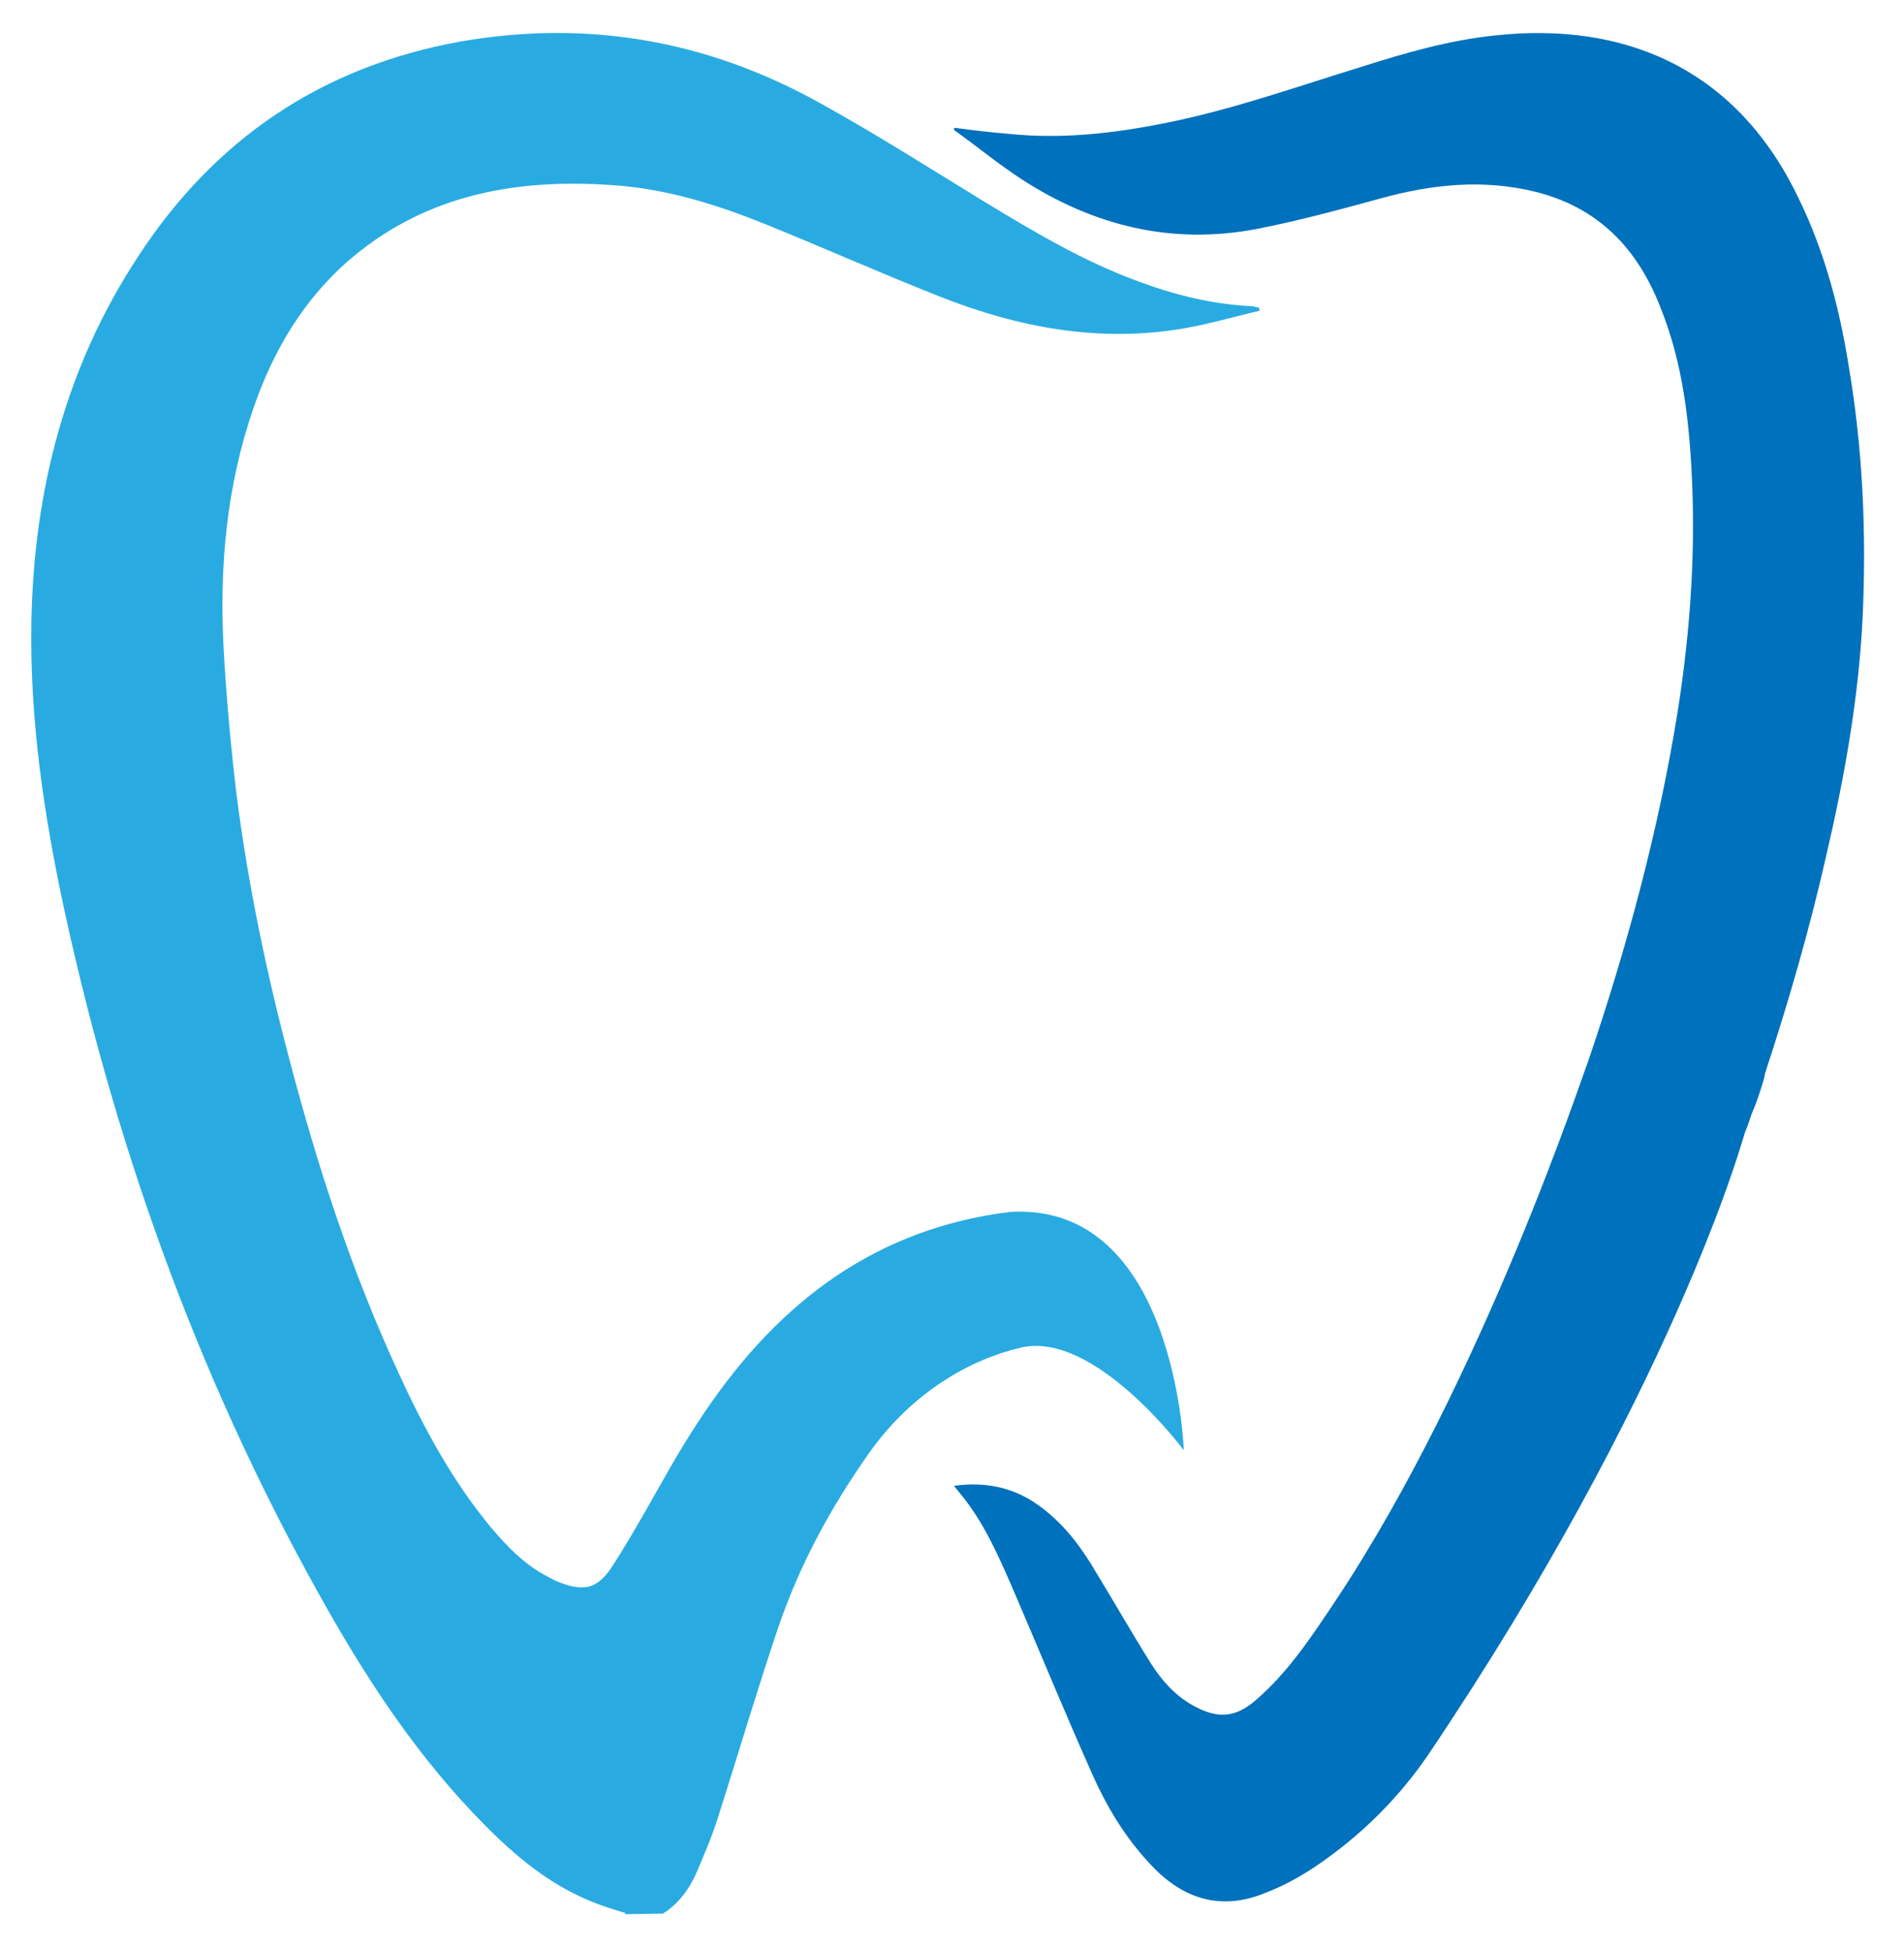
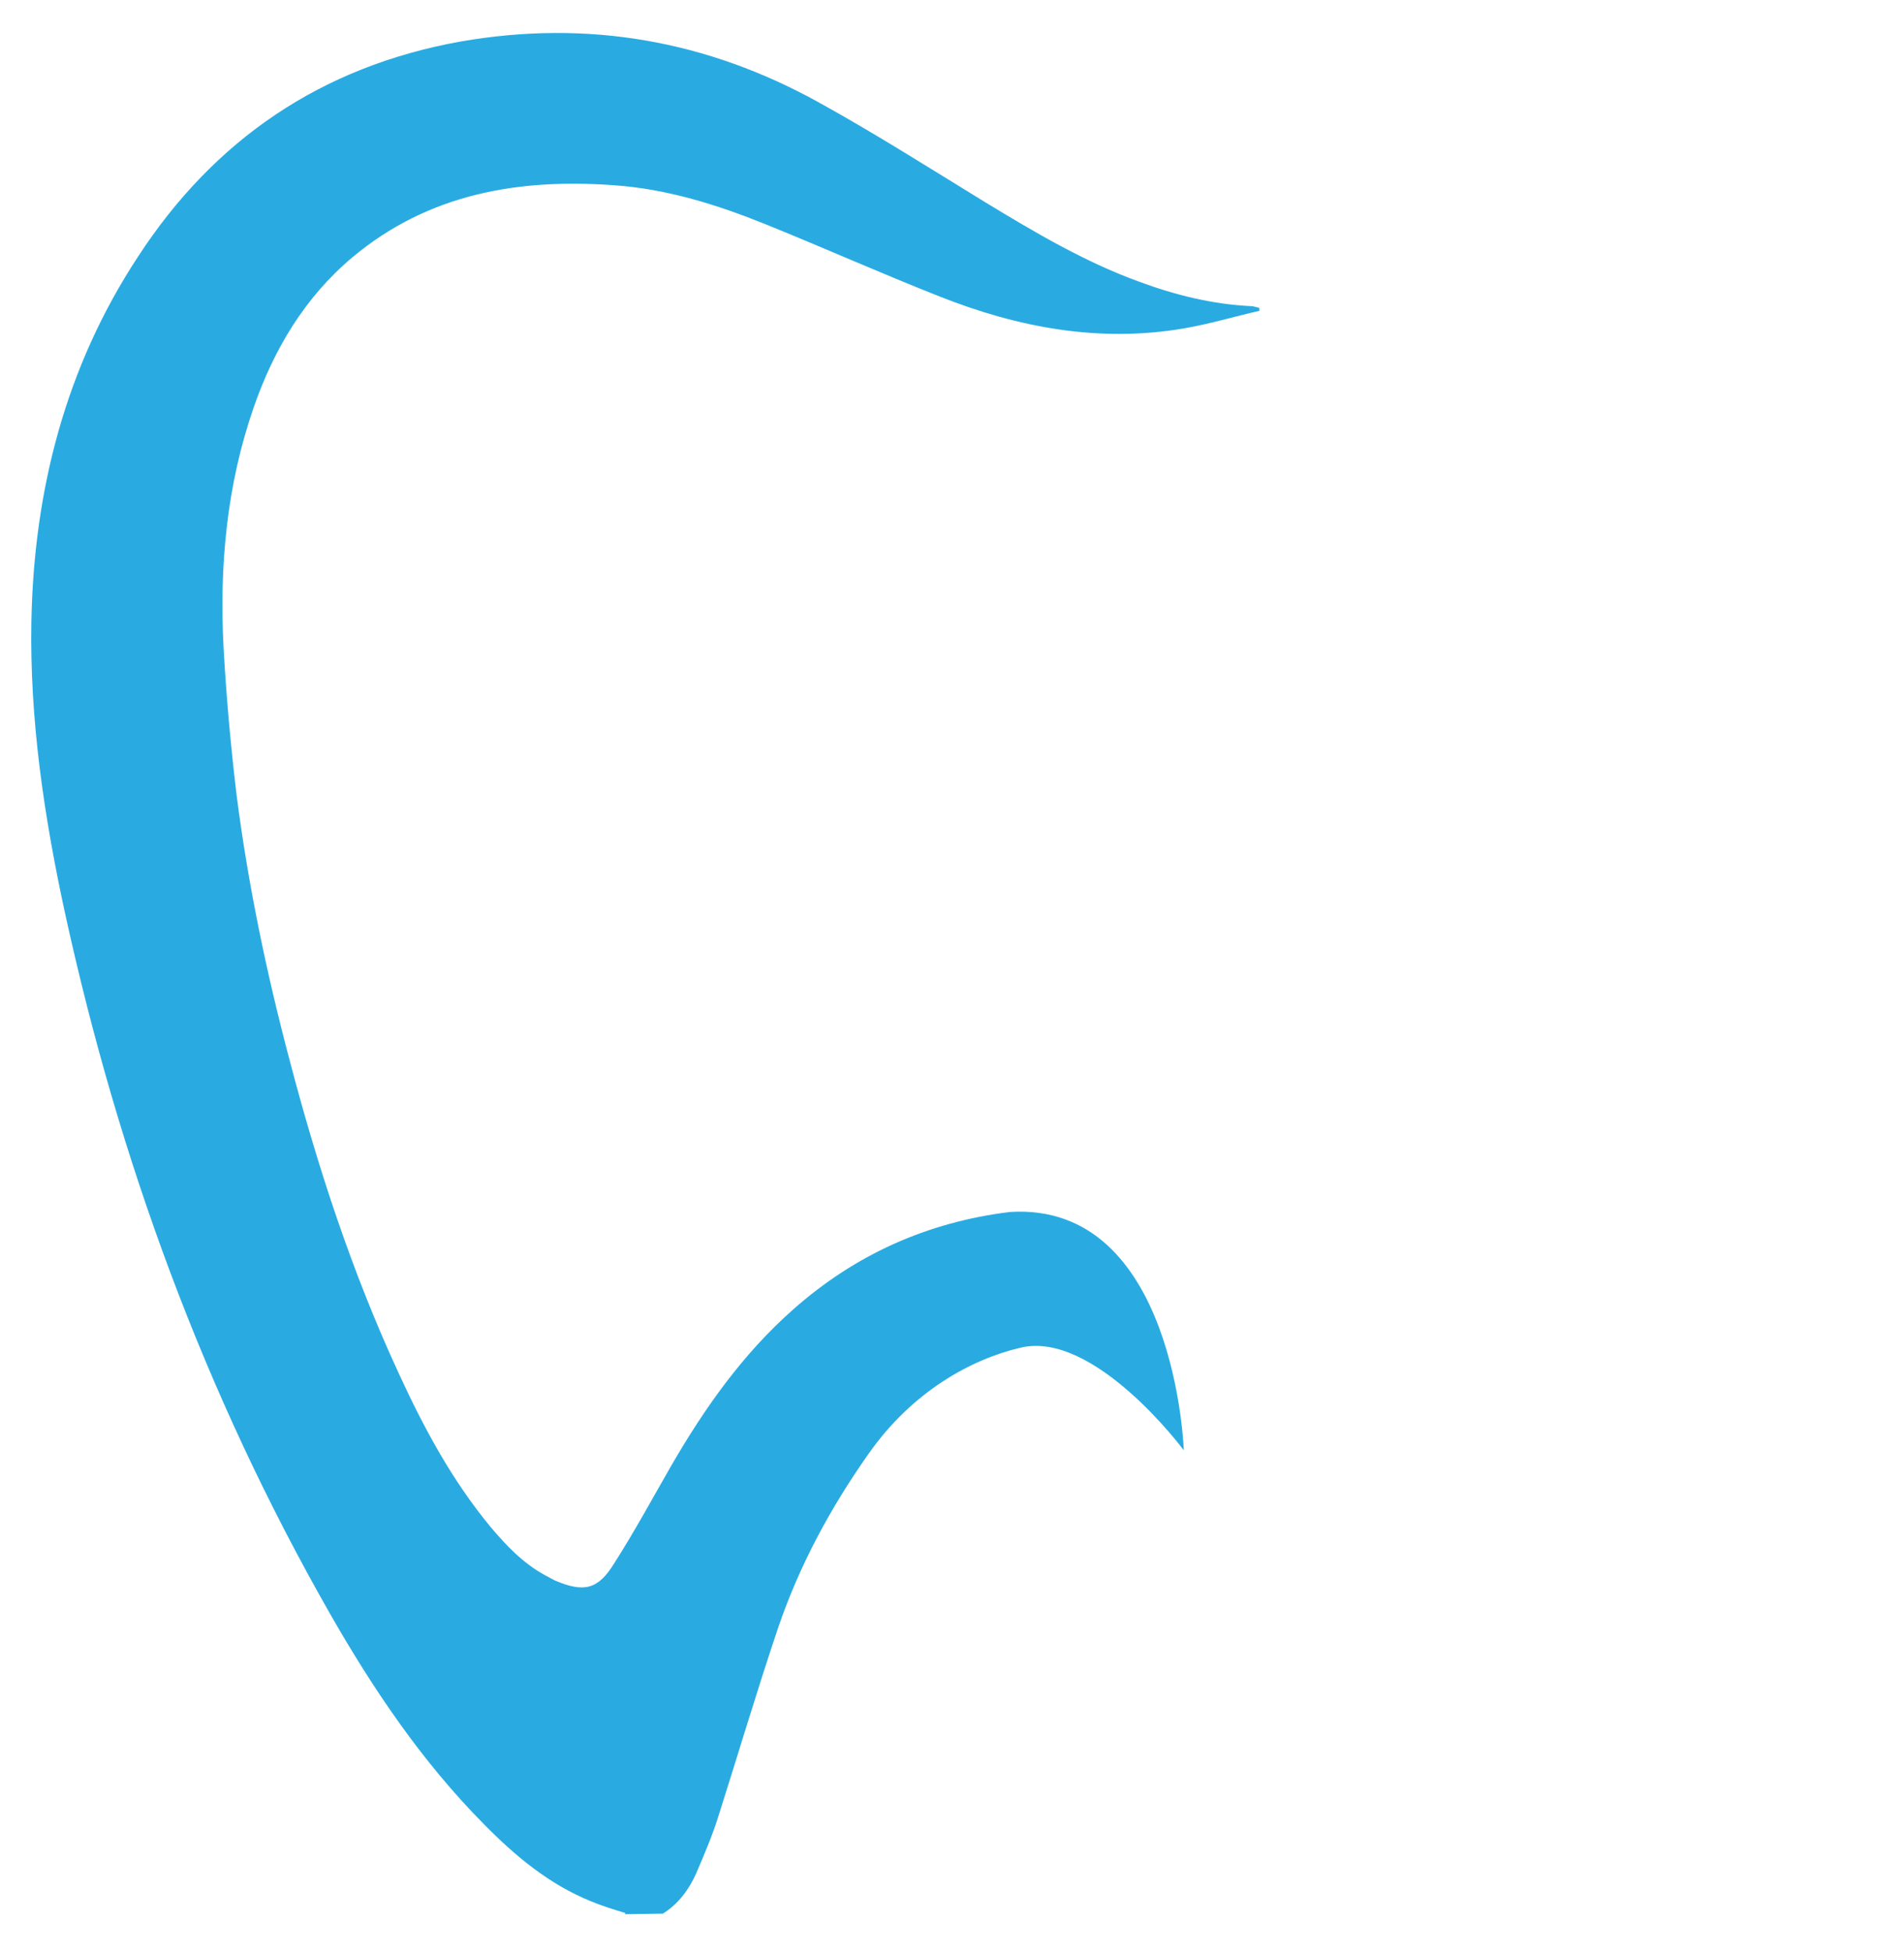
<svg xmlns="http://www.w3.org/2000/svg" version="1.0" preserveAspectRatio="xMidYMid meet" viewBox="7.337 2.287 24.074 24.675" zoomAndPan="magnify" style="max-height: 500px" width="24.074" height="24.675">
  <defs>
    <g />
    <clipPath id="ae25adcd14">
      <path clip-rule="nonzero" d="M 7.711 2.527 L 24 2.527 L 24 26.48 L 7.711 26.48 Z M 7.711 2.527" />
    </clipPath>
    <clipPath id="375dc55f08">
      <path clip-rule="nonzero" d="M 19 2.527 L 30.938 2.527 L 30.938 26.48 L 19 26.48 Z M 19 2.527" />
    </clipPath>
  </defs>
  <g clip-path="url(#ae25adcd14)">
    <path fill-rule="nonzero" fill-opacity="1" d="M 22.305 20.617 C 22.305 20.617 21.176 19.098 20.242 19.32 C 19.617 19.465 18.871 19.875 18.32 20.66 C 17.832 21.352 17.441 22.078 17.172 22.871 C 16.906 23.66 16.668 24.465 16.414 25.262 C 16.34 25.496 16.238 25.734 16.141 25.961 C 16.051 26.164 15.918 26.348 15.719 26.473 L 15.242 26.48 C 15.242 26.473 15.242 26.469 15.242 26.465 C 15.102 26.422 14.957 26.379 14.816 26.32 C 14.281 26.105 13.848 25.742 13.453 25.34 C 12.672 24.551 12.055 23.637 11.508 22.68 C 9.922 19.902 8.84 16.941 8.16 13.832 C 7.895 12.613 7.711 11.383 7.734 10.137 C 7.766 8.488 8.164 6.926 9.082 5.531 C 10.043 4.055 11.395 3.129 13.16 2.812 C 14.77 2.531 16.281 2.801 17.691 3.582 C 18.406 3.977 19.094 4.414 19.789 4.84 C 20.414 5.219 21.043 5.594 21.742 5.848 C 22.195 6.016 22.668 6.133 23.152 6.156 C 23.188 6.156 23.223 6.172 23.258 6.176 C 23.258 6.191 23.262 6.203 23.262 6.215 C 22.941 6.289 22.625 6.383 22.305 6.438 C 21.234 6.621 20.207 6.426 19.219 6.035 C 18.477 5.742 17.75 5.418 17.016 5.121 C 16.406 4.875 15.773 4.676 15.109 4.629 C 13.898 4.539 12.754 4.734 11.793 5.539 C 11.188 6.047 10.797 6.707 10.543 7.441 C 10.203 8.422 10.109 9.445 10.164 10.477 C 10.199 11.098 10.254 11.715 10.328 12.332 C 10.473 13.465 10.707 14.586 11 15.691 C 11.355 17.043 11.789 18.371 12.379 19.645 C 12.695 20.332 13.051 20.996 13.543 21.59 C 13.738 21.82 13.945 22.039 14.219 22.191 C 14.262 22.215 14.309 22.238 14.352 22.262 C 14.719 22.418 14.898 22.379 15.102 22.047 C 15.359 21.645 15.59 21.219 15.828 20.805 C 16.25 20.078 16.73 19.398 17.367 18.836 C 18.148 18.145 19.059 17.734 20.105 17.605 C 22.199 17.473 22.305 20.617 22.305 20.617 Z M 22.305 20.617" fill="#29abe2" />
  </g>
  <g clip-path="url(#375dc55f08)">
-     <path fill-rule="nonzero" fill-opacity="1" d="M 30.887 10.109 C 30.836 11.121 30.656 12.125 30.426 13.109 C 30.215 14.039 29.949 14.957 29.652 15.859 C 29.664 15.859 29.562 16.195 29.484 16.367 C 29.461 16.441 29.434 16.52 29.402 16.594 C 29.391 16.633 29.379 16.672 29.359 16.734 C 29.355 16.734 28.469 19.902 25.398 24.461 C 25.023 25.012 24.543 25.488 23.984 25.867 C 23.781 26.004 23.562 26.125 23.336 26.211 C 22.812 26.426 22.348 26.312 21.949 25.918 C 21.609 25.578 21.355 25.172 21.16 24.738 C 20.809 23.953 20.48 23.152 20.141 22.363 C 19.969 21.969 19.797 21.574 19.531 21.23 C 19.492 21.18 19.449 21.129 19.398 21.066 C 19.82 21.008 20.188 21.094 20.516 21.348 C 20.809 21.57 21.02 21.859 21.203 22.172 C 21.434 22.551 21.656 22.941 21.895 23.32 C 22.027 23.527 22.191 23.711 22.41 23.836 C 22.73 24.016 22.957 24.004 23.23 23.762 C 23.633 23.41 23.922 22.969 24.215 22.531 C 26.105 19.699 27.387 15.75 27.406 15.734 C 27.906 14.27 28.312 12.773 28.555 11.246 C 28.699 10.316 28.77 9.379 28.734 8.438 C 28.703 7.664 28.625 6.895 28.328 6.164 C 28.043 5.434 27.551 4.91 26.75 4.711 C 26.086 4.547 25.434 4.617 24.785 4.797 C 24.27 4.938 23.754 5.078 23.23 5.18 C 22.156 5.387 21.164 5.141 20.258 4.555 C 19.957 4.359 19.684 4.133 19.395 3.926 C 19.398 3.918 19.402 3.91 19.406 3.902 C 19.637 3.934 19.875 3.961 20.105 3.98 C 20.766 4.047 21.414 3.973 22.062 3.844 C 22.91 3.676 23.734 3.383 24.559 3.129 C 25.113 2.953 25.668 2.793 26.25 2.734 C 27.82 2.566 29.207 3.109 30.008 4.652 C 30.375 5.359 30.582 6.109 30.707 6.883 C 30.891 7.953 30.938 9.035 30.887 10.109 Z M 30.887 10.109" fill="#0071bc" />
-   </g>
+     </g>
  <g fill-opacity="1" fill="#29abe2">
    <g transform="translate(35.861, 20.408)">
      <g>
-         <path d="M 1.141 -2.422 C 1.336 -2.422 1.508 -2.383 1.656 -2.312 C 1.812 -2.25 1.938 -2.16 2.031 -2.047 C 2.133 -1.93 2.211 -1.801 2.266 -1.656 C 2.316 -1.508 2.344 -1.359 2.344 -1.203 C 2.344 -1.055 2.316 -0.91 2.266 -0.766 C 2.211 -0.617 2.133 -0.488 2.031 -0.375 C 1.938 -0.258 1.812 -0.164 1.656 -0.094 C 1.508 -0.031 1.336 0 1.141 0 L 0.172 0 L 0.172 -2.422 Z M 1.141 -0.562 C 1.273 -0.562 1.383 -0.594 1.469 -0.656 C 1.562 -0.719 1.629 -0.797 1.672 -0.891 C 1.723 -0.992 1.75 -1.098 1.75 -1.203 C 1.75 -1.316 1.723 -1.422 1.672 -1.516 C 1.629 -1.617 1.562 -1.703 1.469 -1.766 C 1.383 -1.828 1.273 -1.859 1.141 -1.859 L 0.766 -1.859 L 0.766 -0.562 Z M 1.141 -0.562" />
-       </g>
+         </g>
    </g>
  </g>
  <g fill-opacity="1" fill="#29abe2">
    <g transform="translate(38.579, 20.408)">
      <g>
        <path d="M 1.984 -0.938 C 1.984 -0.863 1.977 -0.797 1.969 -0.734 L 0.625 -0.734 C 0.656 -0.641 0.707 -0.57 0.781 -0.531 C 0.852 -0.488 0.93 -0.469 1.016 -0.469 C 1.078 -0.469 1.133 -0.477 1.188 -0.5 C 1.25 -0.52 1.297 -0.551 1.328 -0.594 L 1.922 -0.594 C 1.879 -0.457 1.812 -0.344 1.719 -0.25 C 1.625 -0.156 1.516 -0.086 1.391 -0.047 C 1.266 -0.004 1.141 0.016 1.016 0.016 C 0.891 0.016 0.77 0 0.656 -0.031 C 0.539 -0.07 0.438 -0.133 0.344 -0.219 C 0.25 -0.301 0.176 -0.398 0.125 -0.516 C 0.07 -0.641 0.047 -0.781 0.047 -0.938 C 0.047 -1.102 0.07 -1.242 0.125 -1.359 C 0.176 -1.484 0.25 -1.582 0.344 -1.656 C 0.438 -1.738 0.539 -1.801 0.656 -1.844 C 0.77 -1.883 0.891 -1.906 1.016 -1.906 C 1.141 -1.906 1.258 -1.883 1.375 -1.844 C 1.488 -1.801 1.594 -1.738 1.688 -1.656 C 1.781 -1.582 1.852 -1.484 1.906 -1.359 C 1.957 -1.242 1.984 -1.102 1.984 -0.938 Z M 1.391 -1.156 C 1.359 -1.25 1.305 -1.316 1.234 -1.359 C 1.172 -1.398 1.094 -1.422 1 -1.422 C 0.926 -1.422 0.852 -1.398 0.781 -1.359 C 0.719 -1.316 0.672 -1.25 0.641 -1.156 Z M 1.391 -1.156" />
      </g>
    </g>
  </g>
  <g fill-opacity="1" fill="#29abe2">
    <g transform="translate(41.074, 20.408)">
      <g>
        <path d="M 0.625 -1.688 C 0.695 -1.77 0.781 -1.828 0.875 -1.859 C 0.977 -1.891 1.082 -1.906 1.188 -1.906 C 1.363 -1.906 1.5 -1.863 1.594 -1.781 C 1.695 -1.695 1.766 -1.586 1.797 -1.453 C 1.836 -1.328 1.859 -1.188 1.859 -1.031 L 1.859 0 L 1.312 0 L 1.312 -1.031 C 1.312 -1.156 1.281 -1.242 1.219 -1.297 C 1.156 -1.359 1.086 -1.391 1.016 -1.391 C 0.961 -1.391 0.906 -1.375 0.844 -1.344 C 0.789 -1.32 0.742 -1.281 0.703 -1.219 C 0.672 -1.164 0.656 -1.098 0.656 -1.016 L 0.656 0 L 0.078 0 L 0.078 -1.875 L 0.625 -1.875 Z M 0.625 -1.688" />
      </g>
    </g>
  </g>
  <g fill-opacity="1" fill="#29abe2">
    <g transform="translate(43.456, 20.408)">
      <g>
        <path d="M 1.25 0 C 1.195 0.008 1.145 0.016 1.094 0.016 C 1.039 0.023 0.988 0.031 0.938 0.031 C 0.727 0.031 0.566 -0.02 0.453 -0.125 C 0.336 -0.227 0.281 -0.406 0.281 -0.656 L 0.281 -1.391 L 0.031 -1.391 L 0.031 -1.859 L 0.281 -1.859 L 0.281 -2.219 L 0.828 -2.266 L 0.828 -1.859 L 1.219 -1.859 L 1.219 -1.391 L 0.828 -1.391 L 0.828 -0.656 C 0.828 -0.57 0.852 -0.516 0.906 -0.484 C 0.957 -0.453 1.016 -0.438 1.078 -0.438 C 1.129 -0.438 1.18 -0.441 1.234 -0.453 Z M 1.25 0" />
      </g>
    </g>
  </g>
  <g fill-opacity="1" fill="#29abe2">
    <g transform="translate(45.173, 20.408)">
      <g>
        <path d="M 0.953 -1.906 C 1.047 -1.906 1.133 -1.883 1.219 -1.844 C 1.312 -1.812 1.383 -1.758 1.438 -1.688 L 1.438 -1.875 L 1.984 -1.875 L 1.984 0 L 1.438 0 L 1.438 -0.188 C 1.375 -0.102 1.297 -0.047 1.203 -0.016 C 1.117 0.016 1.035 0.031 0.953 0.031 C 0.754 0.031 0.586 -0.016 0.453 -0.109 C 0.316 -0.203 0.211 -0.32 0.141 -0.469 C 0.078 -0.625 0.047 -0.789 0.047 -0.969 C 0.047 -1.133 0.078 -1.289 0.141 -1.438 C 0.211 -1.582 0.316 -1.695 0.453 -1.781 C 0.586 -1.863 0.754 -1.906 0.953 -1.906 Z M 1.016 -0.5 C 1.098 -0.5 1.172 -0.52 1.234 -0.562 C 1.297 -0.602 1.344 -0.656 1.375 -0.719 C 1.414 -0.789 1.438 -0.867 1.438 -0.953 C 1.438 -1.035 1.414 -1.109 1.375 -1.172 C 1.344 -1.242 1.297 -1.301 1.234 -1.344 C 1.172 -1.383 1.098 -1.406 1.016 -1.406 C 0.922 -1.406 0.844 -1.379 0.781 -1.328 C 0.719 -1.285 0.672 -1.227 0.641 -1.156 C 0.609 -1.094 0.594 -1.023 0.594 -0.953 C 0.594 -0.879 0.609 -0.805 0.641 -0.734 C 0.672 -0.66 0.719 -0.602 0.781 -0.562 C 0.844 -0.52 0.922 -0.5 1.016 -0.5 Z M 1.016 -0.5" />
      </g>
    </g>
  </g>
  <g fill-opacity="1" fill="#29abe2">
    <g transform="translate(47.679, 20.408)">
      <g>
        <path d="M 0.641 -2.422 L 0.641 0 L 0.078 0 L 0.078 -2.422 Z M 0.641 -2.422" />
      </g>
    </g>
  </g>
  <g fill-opacity="1" fill="#29abe2">
    <g transform="translate(48.822, 20.408)">
      <g />
    </g>
  </g>
  <g fill-opacity="1" fill="#29abe2">
    <g transform="translate(49.971, 20.408)">
      <g>
        <path d="M 0.719 -1.203 C 0.719 -1.055 0.75 -0.93 0.812 -0.828 C 0.875 -0.723 0.953 -0.645 1.047 -0.594 C 1.148 -0.551 1.258 -0.531 1.375 -0.531 C 1.469 -0.531 1.555 -0.547 1.641 -0.578 C 1.734 -0.617 1.812 -0.676 1.875 -0.75 C 1.945 -0.82 1.992 -0.91 2.016 -1.016 L 2.625 -1.016 C 2.594 -0.805 2.516 -0.625 2.391 -0.469 C 2.273 -0.312 2.129 -0.188 1.953 -0.094 C 1.773 -0.008 1.582 0.031 1.375 0.031 C 1.195 0.031 1.031 0 0.875 -0.062 C 0.727 -0.125 0.598 -0.207 0.484 -0.312 C 0.367 -0.426 0.281 -0.555 0.219 -0.703 C 0.156 -0.859 0.125 -1.023 0.125 -1.203 C 0.125 -1.391 0.156 -1.555 0.219 -1.703 C 0.281 -1.859 0.367 -1.992 0.484 -2.109 C 0.598 -2.223 0.727 -2.312 0.875 -2.375 C 1.031 -2.438 1.195 -2.469 1.375 -2.469 C 1.582 -2.469 1.773 -2.422 1.953 -2.328 C 2.129 -2.242 2.273 -2.125 2.391 -1.969 C 2.516 -1.812 2.586 -1.629 2.609 -1.422 L 2.016 -1.422 C 1.992 -1.523 1.945 -1.613 1.875 -1.688 C 1.812 -1.758 1.734 -1.812 1.641 -1.844 C 1.555 -1.883 1.469 -1.906 1.375 -1.906 C 1.258 -1.906 1.148 -1.879 1.047 -1.828 C 0.953 -1.773 0.875 -1.695 0.812 -1.594 C 0.75 -1.488 0.719 -1.359 0.719 -1.203 Z M 0.719 -1.203" />
      </g>
    </g>
  </g>
  <g fill-opacity="1" fill="#29abe2">
    <g transform="translate(52.976, 20.408)">
      <g>
        <path d="M 0.641 -2.422 L 0.641 0 L 0.078 0 L 0.078 -2.422 Z M 0.641 -2.422" />
      </g>
    </g>
  </g>
  <g fill-opacity="1" fill="#29abe2">
    <g transform="translate(54.118, 20.408)">
      <g>
        <path d="M 0.078 -2.297 C 0.078 -2.398 0.109 -2.477 0.172 -2.531 C 0.242 -2.582 0.32 -2.609 0.406 -2.609 C 0.488 -2.609 0.562 -2.582 0.625 -2.531 C 0.695 -2.477 0.734 -2.398 0.734 -2.297 C 0.734 -2.191 0.695 -2.113 0.625 -2.062 C 0.562 -2.008 0.488 -1.984 0.406 -1.984 C 0.32 -1.984 0.242 -2.008 0.172 -2.062 C 0.109 -2.113 0.078 -2.191 0.078 -2.297 Z M 0.125 -1.875 L 0.125 0 L 0.688 0 L 0.688 -1.875 Z M 0.125 -1.875" />
      </g>
    </g>
  </g>
  <g fill-opacity="1" fill="#29abe2">
    <g transform="translate(55.326, 20.408)">
      <g>
-         <path d="M 0.625 -1.688 C 0.695 -1.77 0.781 -1.828 0.875 -1.859 C 0.977 -1.891 1.082 -1.906 1.188 -1.906 C 1.363 -1.906 1.5 -1.863 1.594 -1.781 C 1.695 -1.695 1.766 -1.586 1.797 -1.453 C 1.836 -1.328 1.859 -1.188 1.859 -1.031 L 1.859 0 L 1.312 0 L 1.312 -1.031 C 1.312 -1.156 1.281 -1.242 1.219 -1.297 C 1.156 -1.359 1.086 -1.391 1.016 -1.391 C 0.961 -1.391 0.906 -1.375 0.844 -1.344 C 0.789 -1.32 0.742 -1.281 0.703 -1.219 C 0.672 -1.164 0.656 -1.098 0.656 -1.016 L 0.656 0 L 0.078 0 L 0.078 -1.875 L 0.625 -1.875 Z M 0.625 -1.688" />
-       </g>
+         </g>
    </g>
  </g>
  <g fill-opacity="1" fill="#29abe2">
    <g transform="translate(57.708, 20.408)">
      <g>
-         <path d="M 0.078 -2.297 C 0.078 -2.398 0.109 -2.477 0.172 -2.531 C 0.242 -2.582 0.32 -2.609 0.406 -2.609 C 0.488 -2.609 0.562 -2.582 0.625 -2.531 C 0.695 -2.477 0.734 -2.398 0.734 -2.297 C 0.734 -2.191 0.695 -2.113 0.625 -2.062 C 0.562 -2.008 0.488 -1.984 0.406 -1.984 C 0.32 -1.984 0.242 -2.008 0.172 -2.062 C 0.109 -2.113 0.078 -2.191 0.078 -2.297 Z M 0.125 -1.875 L 0.125 0 L 0.688 0 L 0.688 -1.875 Z M 0.125 -1.875" />
-       </g>
+         </g>
    </g>
  </g>
  <g fill-opacity="1" fill="#29abe2">
    <g transform="translate(58.916, 20.408)">
      <g>
        <path d="M 1.938 -0.797 C 1.914 -0.617 1.852 -0.469 1.75 -0.344 C 1.656 -0.219 1.539 -0.125 1.406 -0.062 C 1.281 -0.008 1.145 0.016 1 0.016 C 0.875 0.016 0.754 0 0.641 -0.031 C 0.535 -0.07 0.438 -0.133 0.344 -0.219 C 0.25 -0.301 0.176 -0.398 0.125 -0.516 C 0.07 -0.641 0.047 -0.781 0.047 -0.938 C 0.047 -1.094 0.07 -1.227 0.125 -1.344 C 0.176 -1.469 0.25 -1.57 0.344 -1.656 C 0.438 -1.738 0.535 -1.801 0.641 -1.844 C 0.754 -1.883 0.875 -1.906 1 -1.906 C 1.145 -1.906 1.281 -1.875 1.406 -1.812 C 1.539 -1.75 1.656 -1.656 1.75 -1.531 C 1.852 -1.414 1.914 -1.266 1.938 -1.078 L 1.391 -1.078 C 1.359 -1.18 1.305 -1.258 1.234 -1.312 C 1.16 -1.363 1.082 -1.391 1 -1.391 C 0.926 -1.391 0.859 -1.367 0.797 -1.328 C 0.734 -1.297 0.68 -1.25 0.641 -1.188 C 0.598 -1.125 0.578 -1.039 0.578 -0.938 C 0.578 -0.844 0.598 -0.758 0.641 -0.688 C 0.68 -0.625 0.734 -0.578 0.797 -0.547 C 0.859 -0.516 0.926 -0.5 1 -0.5 C 1.082 -0.5 1.16 -0.52 1.234 -0.562 C 1.305 -0.613 1.359 -0.691 1.391 -0.797 Z M 1.938 -0.797" />
      </g>
    </g>
  </g>
  <g fill-opacity="1" fill="#0071bc">
    <g transform="translate(34.277, 14.075)">
      <g>
-         <path d="M 4.031 -0.188 C 3.938 -0.113 3.797 -0.051 3.609 0 C 3.43 0.062 3.234 0.094 3.016 0.094 C 2.742 0.094 2.516 0.055 2.328 -0.016 C 2.141 -0.098 2.016 -0.207 1.953 -0.344 C 1.879 -0.488 1.789 -0.676 1.688 -0.906 C 1.594 -1.133 1.488 -1.391 1.375 -1.672 C 1.27 -1.953 1.156 -2.25 1.031 -2.562 C 0.914 -2.883 0.805 -3.207 0.703 -3.531 C 0.598 -3.863 0.5 -4.188 0.406 -4.5 C 0.312 -4.812 0.227 -5.102 0.156 -5.375 C 0.25 -5.469 0.379 -5.551 0.547 -5.625 C 0.711 -5.695 0.891 -5.734 1.078 -5.734 C 1.305 -5.734 1.492 -5.68 1.641 -5.578 C 1.785 -5.484 1.895 -5.305 1.969 -5.047 C 2.133 -4.43 2.301 -3.844 2.469 -3.281 C 2.645 -2.719 2.828 -2.133 3.016 -1.531 L 3.078 -1.531 C 3.242 -2.113 3.414 -2.754 3.594 -3.453 C 3.77 -4.148 3.941 -4.844 4.109 -5.531 C 4.223 -5.582 4.344 -5.629 4.469 -5.672 C 4.602 -5.711 4.75 -5.734 4.906 -5.734 C 5.145 -5.734 5.344 -5.68 5.5 -5.578 C 5.664 -5.473 5.75 -5.301 5.75 -5.062 C 5.75 -4.926 5.711 -4.723 5.641 -4.453 C 5.578 -4.191 5.492 -3.895 5.391 -3.562 C 5.285 -3.238 5.172 -2.895 5.047 -2.531 C 4.922 -2.176 4.789 -1.836 4.656 -1.516 C 4.531 -1.203 4.41 -0.926 4.297 -0.688 C 4.18 -0.445 4.094 -0.281 4.031 -0.188 Z M 4.031 -0.188" />
-       </g>
+         </g>
    </g>
  </g>
  <g fill-opacity="1" fill="#0071bc">
    <g transform="translate(39.671, 14.075)">
      <g>
        <path d="M 0.609 -4.828 C 0.609 -5.098 0.688 -5.312 0.844 -5.469 C 1 -5.625 1.211 -5.703 1.484 -5.703 L 4.594 -5.703 C 4.633 -5.629 4.672 -5.535 4.703 -5.422 C 4.742 -5.316 4.766 -5.195 4.766 -5.062 C 4.766 -4.832 4.711 -4.664 4.609 -4.562 C 4.504 -4.457 4.363 -4.406 4.188 -4.406 L 2.203 -4.406 L 2.203 -3.531 L 4.328 -3.531 C 4.367 -3.469 4.406 -3.379 4.438 -3.266 C 4.477 -3.16 4.5 -3.047 4.5 -2.922 C 4.5 -2.68 4.445 -2.508 4.344 -2.406 C 4.238 -2.301 4.102 -2.25 3.938 -2.25 L 2.203 -2.25 L 2.203 -1.266 L 4.625 -1.266 C 4.664 -1.203 4.703 -1.113 4.734 -1 C 4.773 -0.883 4.797 -0.766 4.797 -0.641 C 4.797 -0.398 4.742 -0.227 4.641 -0.125 C 4.535 -0.02 4.398 0.031 4.234 0.031 L 1.484 0.031 C 1.211 0.031 1 -0.047 0.844 -0.203 C 0.688 -0.359 0.609 -0.57 0.609 -0.844 Z M 0.609 -4.828" />
      </g>
    </g>
  </g>
  <g fill-opacity="1" fill="#0071bc">
    <g transform="translate(44.258, 14.075)">
      <g>
        <path d="M 2.25 -1.219 C 2.32 -1.207 2.406 -1.195 2.5 -1.188 C 2.602 -1.176 2.695 -1.172 2.781 -1.172 C 3 -1.172 3.195 -1.203 3.375 -1.266 C 3.551 -1.328 3.703 -1.426 3.828 -1.562 C 3.961 -1.695 4.066 -1.867 4.141 -2.078 C 4.211 -2.285 4.25 -2.535 4.25 -2.828 C 4.25 -3.391 4.113 -3.812 3.844 -4.094 C 3.582 -4.383 3.234 -4.531 2.797 -4.531 C 2.703 -4.531 2.609 -4.523 2.516 -4.516 C 2.43 -4.516 2.344 -4.508 2.25 -4.5 Z M 2.781 0.156 C 2.664 0.156 2.539 0.148 2.406 0.141 C 2.27 0.129 2.129 0.113 1.984 0.094 C 1.836 0.082 1.688 0.062 1.531 0.031 C 1.383 0 1.25 -0.035 1.125 -0.078 C 0.781 -0.211 0.609 -0.441 0.609 -0.766 L 0.609 -5.172 C 0.609 -5.297 0.645 -5.395 0.719 -5.469 C 0.789 -5.539 0.891 -5.598 1.016 -5.641 C 1.285 -5.734 1.57 -5.789 1.875 -5.812 C 2.176 -5.844 2.445 -5.859 2.688 -5.859 C 3.176 -5.859 3.617 -5.797 4.016 -5.672 C 4.41 -5.555 4.75 -5.375 5.031 -5.125 C 5.32 -4.883 5.547 -4.57 5.703 -4.188 C 5.859 -3.812 5.938 -3.367 5.938 -2.859 C 5.938 -2.359 5.859 -1.922 5.703 -1.547 C 5.555 -1.172 5.344 -0.852 5.062 -0.594 C 4.781 -0.344 4.445 -0.156 4.062 -0.031 C 3.676 0.094 3.25 0.156 2.781 0.156 Z M 2.781 0.156" />
      </g>
    </g>
  </g>
  <g fill-opacity="1" fill="#0071bc">
    <g transform="translate(49.953, 14.075)">
      <g>
        <path d="M 1.828 -5.531 C 1.93 -5.594 2.094 -5.648 2.312 -5.703 C 2.531 -5.766 2.75 -5.797 2.969 -5.797 C 3.281 -5.797 3.555 -5.75 3.797 -5.656 C 4.035 -5.562 4.191 -5.422 4.266 -5.234 C 4.379 -4.898 4.5 -4.516 4.625 -4.078 C 4.758 -3.648 4.891 -3.207 5.016 -2.75 C 5.148 -2.289 5.281 -1.836 5.406 -1.391 C 5.531 -0.941 5.641 -0.547 5.734 -0.203 C 5.66 -0.109 5.547 -0.035 5.391 0.016 C 5.242 0.066 5.066 0.094 4.859 0.094 C 4.711 0.094 4.586 0.078 4.484 0.047 C 4.379 0.023 4.289 -0.004 4.219 -0.047 C 4.156 -0.098 4.102 -0.164 4.062 -0.25 C 4.02 -0.332 3.984 -0.426 3.953 -0.531 L 3.797 -1.188 L 2.094 -1.188 C 2.039 -1 1.988 -0.801 1.938 -0.594 C 1.883 -0.395 1.832 -0.203 1.781 -0.016 C 1.695 0.016 1.602 0.039 1.5 0.062 C 1.406 0.082 1.289 0.094 1.156 0.094 C 0.832 0.094 0.594 0.039 0.438 -0.062 C 0.289 -0.176 0.219 -0.332 0.219 -0.531 C 0.219 -0.613 0.227 -0.695 0.25 -0.781 C 0.281 -0.875 0.312 -0.977 0.344 -1.094 C 0.383 -1.27 0.441 -1.484 0.516 -1.734 C 0.598 -1.984 0.688 -2.254 0.781 -2.547 C 0.875 -2.836 0.973 -3.133 1.078 -3.438 C 1.18 -3.75 1.281 -4.039 1.375 -4.312 C 1.477 -4.582 1.566 -4.82 1.641 -5.031 C 1.723 -5.25 1.785 -5.414 1.828 -5.531 Z M 2.953 -4.312 C 2.867 -4.051 2.77 -3.758 2.656 -3.438 C 2.551 -3.113 2.453 -2.785 2.359 -2.453 L 3.531 -2.453 C 3.438 -2.797 3.344 -3.129 3.25 -3.453 C 3.164 -3.773 3.086 -4.062 3.016 -4.312 Z M 2.953 -4.312" />
      </g>
    </g>
  </g>
  <g fill-opacity="1" fill="#0071bc">
    <g transform="translate(55.282, 14.075)">
      <g>
        <path d="M 5.781 -0.203 C 5.688 -0.109 5.555 -0.039 5.391 0 C 5.223 0.051 5.023 0.078 4.797 0.078 C 4.566 0.078 4.348 0.047 4.141 -0.016 C 3.93 -0.086 3.758 -0.258 3.625 -0.531 L 2.703 -2.422 C 2.609 -2.617 2.52 -2.801 2.438 -2.969 C 2.363 -3.145 2.285 -3.348 2.203 -3.578 L 2.141 -3.562 C 2.172 -3.227 2.188 -2.883 2.188 -2.531 C 2.188 -2.176 2.188 -1.832 2.188 -1.5 L 2.188 -0.031 C 2.125 -0.02 2.02 -0.004 1.875 0.016 C 1.738 0.035 1.598 0.047 1.453 0.047 C 1.316 0.047 1.195 0.035 1.094 0.016 C 0.988 -0.004 0.898 -0.039 0.828 -0.094 C 0.754 -0.145 0.695 -0.219 0.656 -0.312 C 0.625 -0.414 0.609 -0.547 0.609 -0.703 L 0.609 -5.406 C 0.703 -5.531 0.836 -5.625 1.016 -5.688 C 1.191 -5.75 1.383 -5.781 1.594 -5.781 C 1.832 -5.781 2.055 -5.742 2.266 -5.672 C 2.473 -5.598 2.641 -5.438 2.766 -5.188 L 3.703 -3.281 C 3.797 -3.082 3.879 -2.895 3.953 -2.719 C 4.035 -2.551 4.117 -2.359 4.203 -2.141 L 4.25 -2.141 C 4.227 -2.484 4.211 -2.82 4.203 -3.156 C 4.191 -3.5 4.188 -3.836 4.188 -4.172 L 4.188 -5.703 C 4.258 -5.723 4.363 -5.738 4.5 -5.75 C 4.645 -5.77 4.785 -5.781 4.922 -5.781 C 5.203 -5.781 5.414 -5.734 5.562 -5.641 C 5.707 -5.547 5.781 -5.344 5.781 -5.031 Z M 5.781 -0.203" />
      </g>
    </g>
  </g>
  <g fill-opacity="1" fill="#0071bc">
    <g transform="translate(61.1, 14.075)">
      <g>
        <path d="M 0.344 -4.391 C 0.301 -4.453 0.258 -4.539 0.219 -4.656 C 0.188 -4.781 0.172 -4.91 0.172 -5.047 C 0.172 -5.285 0.223 -5.457 0.328 -5.562 C 0.441 -5.676 0.586 -5.734 0.766 -5.734 L 4.859 -5.734 C 4.898 -5.66 4.941 -5.562 4.984 -5.438 C 5.023 -5.32 5.047 -5.195 5.047 -5.062 C 5.047 -4.82 4.988 -4.648 4.875 -4.547 C 4.77 -4.441 4.629 -4.391 4.453 -4.391 L 3.406 -4.391 L 3.406 -0.031 C 3.332 -0.02 3.223 -0.004 3.078 0.016 C 2.93 0.035 2.785 0.047 2.641 0.047 C 2.492 0.047 2.363 0.035 2.25 0.016 C 2.145 -0.004 2.055 -0.039 1.984 -0.094 C 1.91 -0.156 1.852 -0.234 1.812 -0.328 C 1.781 -0.43 1.766 -0.566 1.766 -0.734 L 1.766 -4.391 Z M 0.344 -4.391" />
      </g>
    </g>
  </g>
</svg>